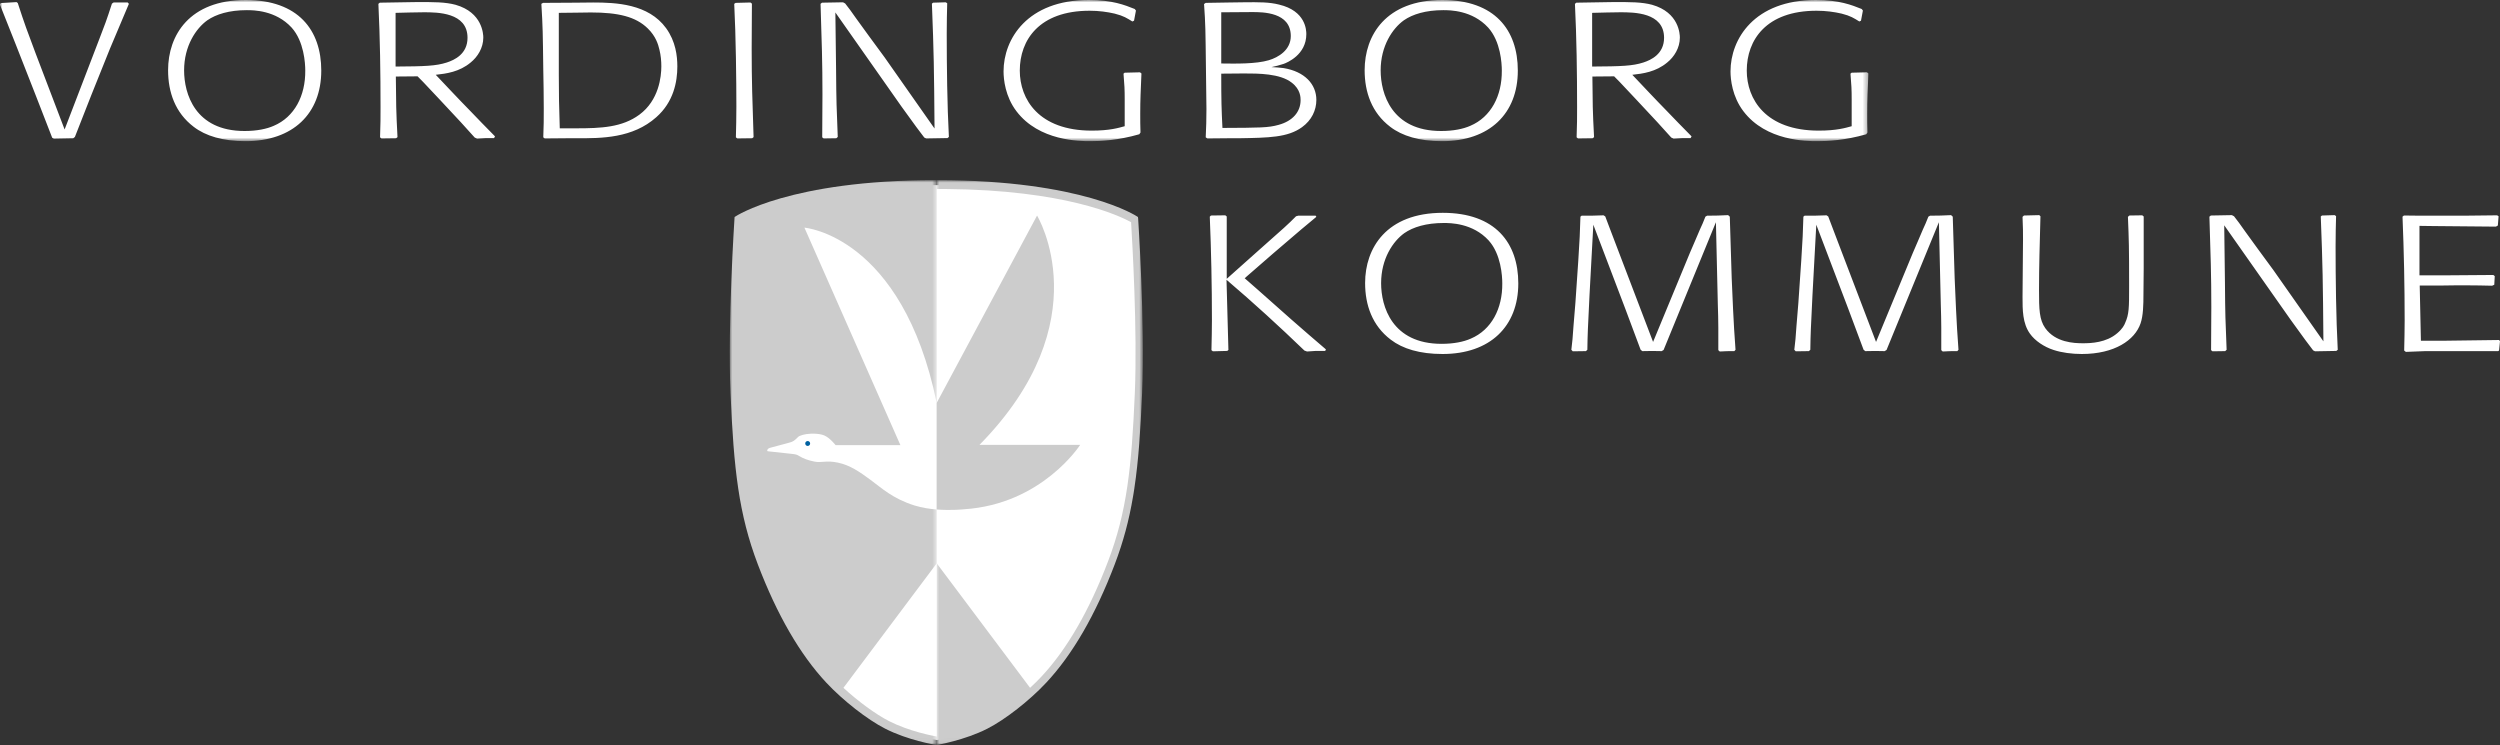
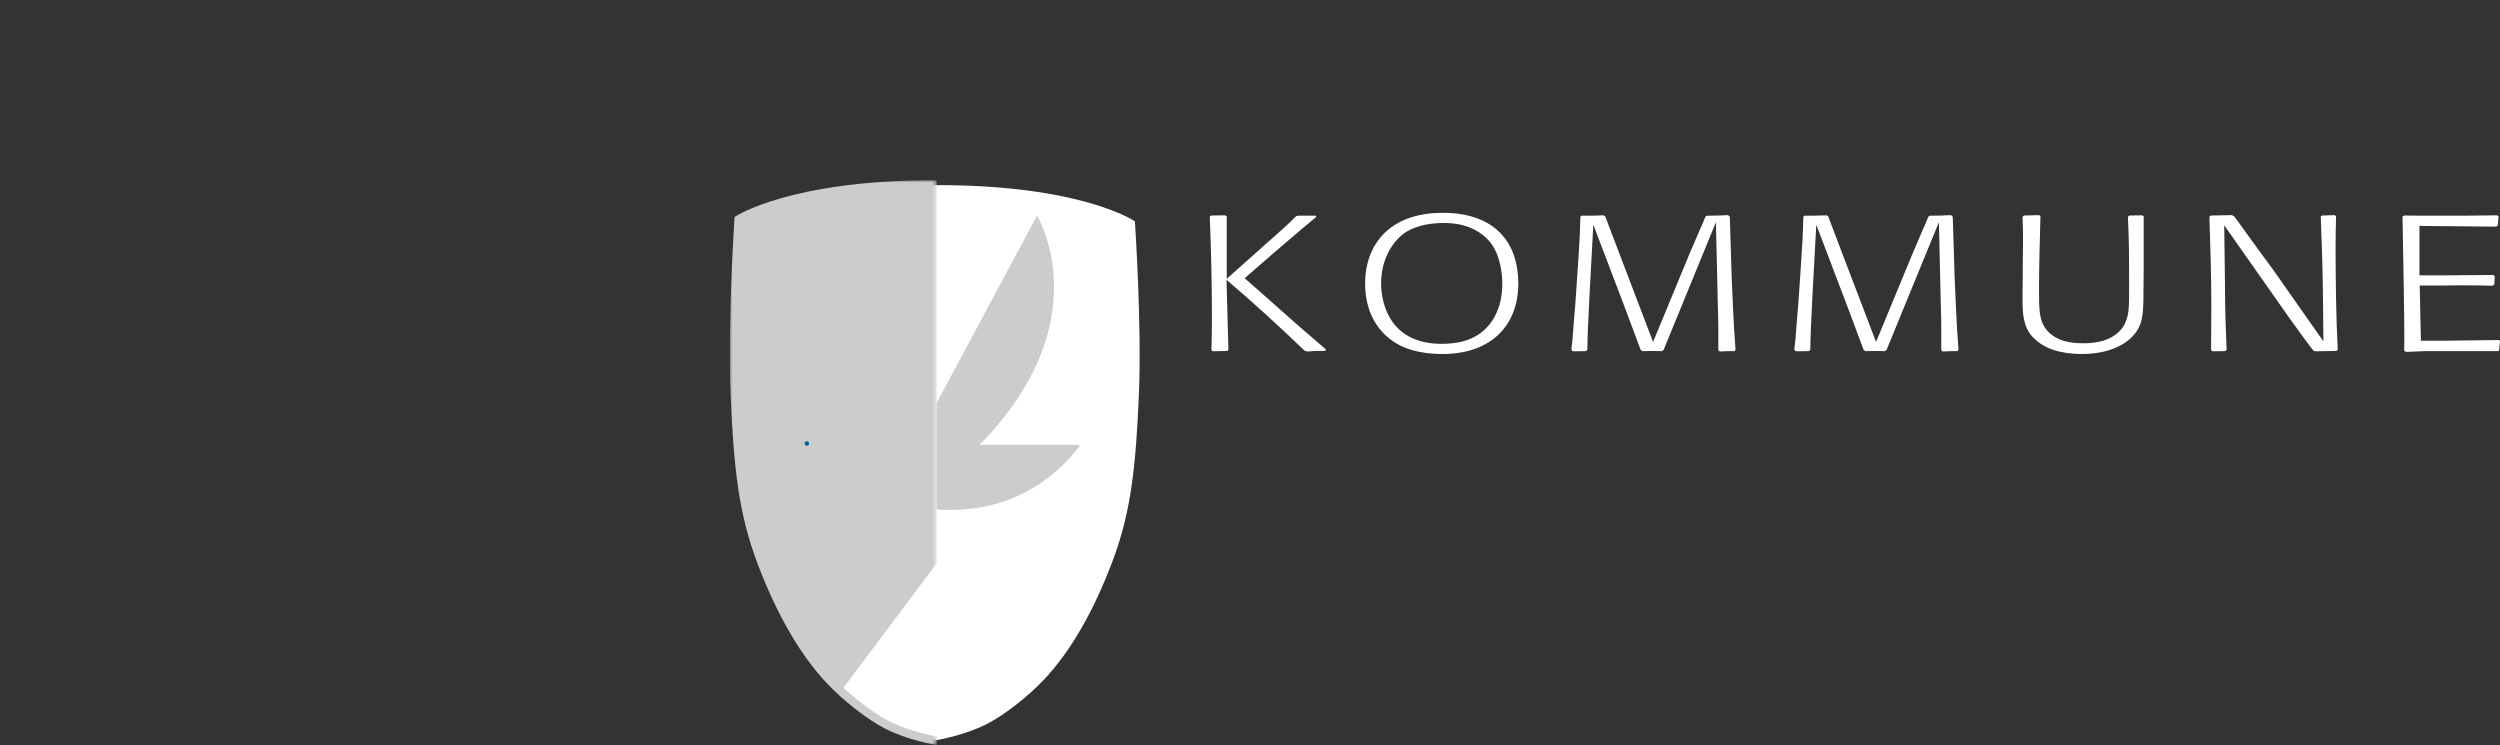
<svg xmlns="http://www.w3.org/2000/svg" xmlns:xlink="http://www.w3.org/1999/xlink" width="500px" height="149px" viewBox="0 0 500 149" version="1.1">
  <rect x="0" y="0" width="500" height="149" fill="#333333" stroke="none" />
  <title>VOR-logo</title>
  <defs>
    <polygon id="path-1" points="0 0 41.431 0 41.431 112.969 0 112.969" />
-     <polygon id="path-3" points="0 0 41.225 0 41.225 112.968 0 112.968" />
-     <polygon id="path-5" points="0 0 373.679 0 373.679 28.233 0 28.233" />
  </defs>
  <g id="Page-1" stroke="none" stroke-width="1" fill="none" fill-rule="evenodd">
    <g id="VOR-logo">
      <path d="M226.993,44.437 C226.993,44.437 226.982,44.432 226.98,44.429 C226.98,44.426 226.977,44.418 226.977,44.416 L226.969,44.271 L226.849,44.19 C226.747,44.119 216.142,37.024 187.549,37.024 L187.426,37.024 L187.426,37.024 L187.127,37.024 C158.537,37.024 147.929,44.119 147.827,44.19 L147.707,44.271 L147.699,44.416 C147.683,44.623 146.325,65.194 146.911,78.885 C147.547,93.784 148.51,102.618 152.274,112.509 C156.04,122.411 160.568,130.231 165.726,135.753 C169.024,139.283 173.777,142.998 177.287,144.792 C181.752,147.073 187.028,147.945 187.08,147.953 L187.426,148.008 C187.478,148 192.925,147.073 197.39,144.792 C200.899,142.998 205.655,139.283 208.95,135.756 C214.108,130.234 218.636,122.414 222.402,112.512 C224.088,108.08 225.211,103.86 225.996,99.212 C226.024,99.036 226.056,98.863 226.082,98.687 C226.145,98.306 226.205,97.923 226.263,97.534 C227.095,92.007 227.474,86.028 227.781,78.872 C228.372,65.042 226.993,44.437 226.993,44.437" id="Path" fill="#FFFFFF" fill-rule="nonzero" />
      <g id="Clipped" transform="translate(145.955, 36.031)">
        <mask id="mask-2" fill="white">
          <use xlink:href="#path-1" />
        </mask>
        <g id="a" />
        <path d="M31.836,108.18 C29.177,106.822 25.675,104.241 22.731,101.536 L41.391,76.633 L41.391,0 L41.088,0 C11.984,0 1.188,7.221 1.081,7.295 L0.961,7.376 L0.953,7.523 C0.937,7.733 -0.447,28.674 0.149,42.61 C0.798,57.777 1.78,66.768 5.609,76.838 C9.443,86.916 14.049,94.875 19.302,100.497 C22.657,104.086 27.497,107.87 31.072,109.698 C35.612,112.016 40.986,112.904 41.038,112.914 L41.391,112.969 L41.431,111.281 C40.677,111.147 35.908,110.26 31.836,108.18" id="Path" fill="#CCCCCC" fill-rule="nonzero" mask="url(#mask-2)" />
      </g>
      <line x1="187.356" y1="59.783" x2="187.167" y2="51.044" id="Path" fill="#6A971F" fill-rule="nonzero" />
      <path d="M161.371,89.146 C161.617,89.146 161.818,88.946 161.818,88.697 C161.818,88.45 161.617,88.25 161.371,88.25 C161.125,88.25 160.923,88.45 160.923,88.697 C160.923,88.946 161.125,89.146 161.371,89.146" id="Path" fill="#0061A1" fill-rule="nonzero" />
-       <path d="M187.344,80.581 C180.414,47.08 160.884,45.528 160.884,45.528 L180.082,89.028 L167.119,89.028 C167.119,89.028 165.957,87.531 164.821,87.075 C163.682,86.618 162.044,86.749 162.044,86.749 C160.947,86.786 159.887,87.127 159.646,87.369 C159.408,87.61 158.895,88.156 158.382,88.364 C157.869,88.571 154.415,89.427 154.004,89.566 C153.593,89.703 153.491,89.874 153.457,90.044 C153.423,90.218 153.423,90.252 153.865,90.286 C154.31,90.32 158.28,90.766 158.28,90.766 C159.201,90.869 159.33,90.898 159.853,91.213 C160.709,91.728 161.601,92.066 162.931,92.326 C164.334,92.602 165.224,92.037 167.55,92.518 C169.987,93.019 171.929,94.369 174.12,95.984 C176.308,97.596 178.532,99.723 182.911,101.099 C184.345,101.548 185.902,101.785 187.344,101.897 L187.344,80.578 L187.344,80.581 Z" id="Path" fill="#FFFFFF" fill-rule="nonzero" />
      <g id="Clipped" transform="translate(187.346, 36.032)">
        <mask id="mask-4" fill="white">
          <use xlink:href="#path-3" />
        </mask>
        <g id="c" />
        <path d="M40.274,7.544 C40.274,7.544 40.263,7.539 40.261,7.536 C40.261,7.534 40.258,7.526 40.258,7.523 L40.25,7.376 L40.13,7.295 C40.022,7.221 29.229,0 0.123,0 L0,0 L0,1.77 L1.895,1.77 C25.594,1.969 36.377,7.032 38.871,8.405 C39.112,12.299 40.148,30.203 39.622,42.534 C38.983,57.506 38.018,66.366 34.275,76.207 C30.522,86.073 26.036,93.837 20.94,99.289 C20.249,100.029 19.48,100.785 18.671,101.531 L18.671,101.536 C4.918,83.2 0,76.633 0,76.633 L0,112.969 C0.052,112.959 5.598,112.016 10.139,109.695 C13.714,107.87 18.553,104.086 21.906,100.497 C27.159,94.875 31.765,86.916 35.599,76.838 C37.316,72.326 38.46,68.028 39.258,63.299 C39.29,63.12 39.318,62.942 39.347,62.766 C39.41,62.377 39.473,61.986 39.53,61.592 C40.378,55.965 40.763,49.881 41.075,42.597 C41.677,28.519 40.274,7.544 40.274,7.544" id="Path" fill="#CCCCCC" fill-rule="nonzero" mask="url(#mask-4)" />
      </g>
      <path d="M195.9,88.97 C220.269,64.174 207.411,43.115 207.411,43.115 L187.345,80.565 L187.339,80.578 L187.339,101.897 C190.302,102.134 192.791,101.855 192.791,101.855 C208.416,100.858 216.035,88.97 216.035,88.97 L195.9,88.97 Z" id="Path" fill="#CCCCCC" fill-rule="nonzero" />
      <g id="Clipped">
        <mask id="mask-6" fill="white">
          <use xlink:href="#path-5" />
        </mask>
        <g id="e" />
        <path d="M14.977,27.39 L18.275,18.988 L22.004,9.705 L25.778,0.767 L25.54,0.499 L22.719,0.499 L22.386,0.727 C21.287,4.141 20.952,4.986 19.9,7.709 L12.922,25.894 L7.091,10.587 C5.419,6.137 4.94,4.871 3.553,0.612 L3.315,0.42 L0.161,0.612 L-0.03,0.882 L3.124,8.823 L7.186,19.179 L10.436,27.545 L10.771,27.734 L14.642,27.658 L14.977,27.39 Z M64.254,14.117 C64.254,6.021 59.666,0 49.15,0 C37.87,0 33.617,7.058 33.617,14.04 C33.617,18.452 35.051,22.556 38.731,25.358 C41.12,27.199 44.562,28.233 49.103,28.233 C58.614,28.233 64.254,22.711 64.254,14.117 L64.254,14.117 Z M61.053,14.117 C61.1,19.142 58.902,23.402 54.743,25.166 C53.358,25.778 51.398,26.201 48.912,26.201 C38.969,26.201 36.82,18.683 36.82,14.08 C36.82,9.167 39.21,5.677 41.455,4.065 C43.225,2.839 45.852,2.032 49.341,2.032 C50.634,2.032 55.125,2.032 58.329,5.522 C60.812,8.285 61.053,12.659 61.053,14.117 L61.053,14.117 Z M75.963,0.536 L75.678,0.767 C76.01,7.633 76.107,14.539 76.107,21.443 C76.107,23.63 76.107,24.82 76.01,27.466 L76.298,27.697 L79.214,27.658 L79.499,27.427 C79.214,22.097 79.214,20.639 79.167,15.306 L83.514,15.267 C84.137,15.881 84.422,16.149 87.866,19.833 C92.167,24.436 92.645,24.935 94.938,27.506 L95.417,27.734 C96.037,27.697 96.613,27.658 97.233,27.621 L98.812,27.621 L99.003,27.275 C98.189,26.469 94.603,22.787 93.889,22.02 C92.789,20.907 91.737,19.794 90.638,18.644 L87.149,14.959 C89.251,14.731 91.881,14.384 94.127,12.504 C95.511,11.394 96.66,9.59 96.66,7.518 C96.66,6.867 96.516,2.492 91.114,0.958 C89.107,0.42 86.861,0.383 82.847,0.42 L75.963,0.536 Z M79.117,2.571 C81.221,2.531 82.941,2.455 84.757,2.455 C87.435,2.455 93.504,2.455 93.504,7.557 C93.504,10.819 90.876,12.008 89.348,12.504 C87.196,13.195 84.998,13.274 79.117,13.31 L79.117,2.571 Z M108.608,0.575 L108.273,0.767 C108.561,5.562 108.561,6.407 108.655,13.886 C108.705,16.496 108.752,19.103 108.752,21.713 C108.752,24.013 108.752,25.051 108.655,27.466 L108.943,27.697 L113.387,27.658 L115.394,27.658 C120.317,27.658 126.531,27.658 131.262,23.438 C134.704,20.408 135.468,16.38 135.468,13.31 C135.468,11.162 135.136,8.285 133.223,5.638 C129.687,0.767 123.186,0.499 118.645,0.499 C117.451,0.499 116.255,0.536 115.059,0.536 L108.608,0.575 Z M111.762,2.571 L115.3,2.531 C116.255,2.531 117.211,2.492 118.166,2.492 C123.665,2.492 127.153,3.337 129.543,5.677 C131.168,7.25 131.645,8.899 131.885,9.936 C132.171,11.086 132.267,12.236 132.267,13.274 C132.267,15.306 131.789,20.062 127.871,22.939 C124.429,25.471 120.27,25.665 115.156,25.665 L111.953,25.665 C111.811,20.983 111.762,19.219 111.762,14.883 L111.762,2.571 Z M150.716,27.427 C150.475,20.14 150.334,16.304 150.334,9.705 C150.334,6.712 150.381,3.721 150.381,0.727 L150.093,0.499 L147.131,0.575 L146.845,0.767 C147.178,7.25 147.275,16.265 147.275,21.29 C147.275,23.746 147.227,25.279 147.178,27.466 L147.466,27.697 L150.428,27.658 L150.716,27.427 Z M189.776,27.39 C189.441,21.059 189.346,13.158 189.346,6.712 C189.346,4.257 189.393,2.647 189.441,0.651 L189.155,0.46 L186.622,0.536 L186.381,0.727 C186.766,10.587 186.813,13.694 186.907,25.702 L176.92,11.47 C174.577,8.285 172.711,5.753 171.23,3.681 C170.037,1.993 169.989,1.917 169.031,0.691 L168.602,0.46 L164.396,0.536 L164.109,0.767 C164.349,8.248 164.491,12.583 164.491,18.875 C164.491,21.75 164.444,24.588 164.444,27.466 L164.731,27.697 L167.265,27.658 L167.55,27.39 C167.312,21.406 167.265,20.6 167.215,13.886 C167.168,10.089 167.121,6.292 167.074,2.492 L180.312,21.33 C182.942,24.972 184.088,26.545 184.853,27.506 L185.235,27.697 L189.488,27.621 L189.776,27.39 Z M228.097,26.508 C228.047,25.242 228.047,23.977 228.047,22.711 C228.047,19.985 228.144,18.029 228.288,14.692 L228,14.463 L224.94,14.539 L224.702,14.731 C224.893,16.955 224.94,17.953 224.94,19.909 L224.94,22.173 L224.94,25.242 C223.697,25.586 221.931,26.125 218.345,26.125 C207.735,26.125 203.958,19.833 203.958,14.117 C203.958,8.017 207.832,2.148 217.916,2.148 C219.779,2.148 221.452,2.379 222.933,2.723 C224.752,3.183 225.419,3.645 226.472,4.296 L226.807,4.141 L227.189,2.109 L226.948,1.801 C224.94,0.998 222.457,0 217.772,0 C205.44,0 200.71,7.825 200.71,14.269 C200.71,15.881 201.043,19.295 203.291,22.249 C207.832,28.233 215.956,28.233 218.107,28.233 C220.067,28.233 223.603,28.081 227.856,26.852 L228.097,26.508 Z M245.732,0.499 L241.144,0.575 L240.809,0.806 C241.096,4.91 241.096,5.793 241.191,13.849 C241.191,16.496 241.288,19.142 241.288,21.789 C241.288,24.092 241.24,25.279 241.144,27.466 L241.479,27.697 L245.637,27.658 L247.692,27.658 C253.811,27.545 257.538,27.506 260.406,25.434 C262.317,24.053 263.272,22.057 263.272,19.985 C263.272,16.84 260.932,14.308 256.727,13.618 C255.913,13.502 255.101,13.463 254.287,13.426 C255.148,13.234 255.96,13.043 256.727,12.775 C257.394,12.544 261.265,10.971 261.265,6.827 C261.265,6.06 261.171,2.185 255.818,0.919 C253.858,0.42 251.898,0.42 248.553,0.46 L245.732,0.499 Z M244.488,25.586 C244.297,21.713 244.25,20.216 244.25,14.731 C245.781,14.731 247.31,14.692 248.791,14.692 C251.66,14.692 256.009,14.692 258.349,16.532 C260.118,17.877 260.118,19.526 260.118,20.025 C260.118,22.364 258.543,24.205 255.721,24.972 C253.667,25.55 252.042,25.55 244.488,25.586 L244.488,25.586 Z M244.25,2.455 L244.776,2.455 C245.446,2.455 250.129,2.416 250.416,2.416 C252.568,2.416 258.158,2.416 258.158,7.211 C258.158,10.012 255.674,11.47 253.761,12.045 C251.181,12.812 247.119,12.735 244.25,12.696 L244.25,2.455 Z M303.564,14.117 C303.564,6.021 298.976,0 288.46,0 C277.18,0 272.927,7.058 272.927,14.04 C272.927,18.452 274.361,22.556 278.041,25.358 C280.431,27.199 283.872,28.233 288.413,28.233 C297.924,28.233 303.564,22.711 303.564,14.117 L303.564,14.117 Z M300.363,14.117 C300.41,19.142 298.212,23.402 294.053,25.166 C292.666,25.778 290.708,26.201 288.222,26.201 C278.279,26.201 276.131,18.683 276.131,14.08 C276.131,9.167 278.52,5.677 280.766,4.065 C282.535,2.839 285.163,2.032 288.651,2.032 C289.942,2.032 294.435,2.032 297.639,5.522 C300.125,8.285 300.363,12.659 300.363,14.117 L300.363,14.117 Z M315.274,0.536 L314.988,0.767 C315.321,7.633 315.418,14.539 315.418,21.443 C315.418,23.63 315.418,24.82 315.321,27.466 L315.609,27.697 L318.524,27.658 L318.812,27.427 C318.524,22.097 318.524,20.639 318.477,15.306 L322.827,15.267 C323.447,15.881 323.735,16.149 327.174,19.833 C331.477,24.436 331.953,24.935 334.248,27.506 L334.727,27.734 C335.348,27.697 335.921,27.658 336.544,27.621 L338.122,27.621 L338.313,27.275 C337.499,26.469 333.913,22.787 333.196,22.02 C332.097,20.907 331.048,19.794 329.948,18.644 L326.46,14.959 C328.561,14.731 331.189,14.384 333.437,12.504 C334.822,11.394 335.971,9.59 335.971,7.518 C335.971,6.867 335.827,2.492 330.425,0.958 C328.417,0.42 326.172,0.383 322.157,0.42 L315.274,0.536 Z M318.427,2.571 C320.532,2.531 322.251,2.455 324.067,2.455 C326.745,2.455 332.814,2.455 332.814,7.557 C332.814,10.819 330.186,12.008 328.658,12.504 C326.507,13.195 324.308,13.274 318.427,13.31 L318.427,2.571 Z M373.488,26.508 C373.441,25.242 373.441,23.977 373.441,22.711 C373.441,19.985 373.538,18.029 373.679,14.692 L373.394,14.463 L370.335,14.539 L370.096,14.731 C370.287,16.955 370.335,17.953 370.335,19.909 L370.335,22.173 L370.335,25.242 C369.091,25.586 367.325,26.125 363.739,26.125 C353.129,26.125 349.352,19.833 349.352,14.117 C349.352,8.017 353.223,2.148 363.31,2.148 C365.173,2.148 366.846,2.379 368.327,2.723 C370.143,3.183 370.814,3.645 371.866,4.296 L372.198,4.141 L372.58,2.109 L372.342,1.801 C370.335,0.998 367.851,0 363.166,0 C350.834,0 346.102,7.825 346.102,14.269 C346.102,15.881 346.437,19.295 348.682,22.249 C353.223,28.233 361.35,28.233 363.501,28.233 C365.459,28.233 368.997,28.081 373.25,26.852 L373.488,26.508 Z" id="Shape" fill="#FFFFFF" fill-rule="nonzero" mask="url(#mask-6)" />
      </g>
-       <path d="M245.683,69.994 L245.301,55.953 C250.702,60.556 255.864,65.275 260.881,70.109 L261.407,70.301 C261.98,70.261 262.556,70.225 263.129,70.185 L265.04,70.185 L265.184,69.878 C260.596,65.966 256.055,61.977 251.561,57.949 L248.933,55.646 L254.62,50.699 C260.355,45.786 260.978,45.25 263.27,43.37 L263.129,43.139 L259.64,43.139 L259.208,43.255 C257.536,44.943 256.963,45.442 251.802,50.008 L245.348,55.762 L245.348,43.294 L245.062,43.063 L242.194,43.102 L241.956,43.331 C242.241,50.2 242.385,57.103 242.385,63.97 C242.385,66.081 242.338,67.462 242.288,70.033 L242.576,70.261 L245.444,70.185 L245.683,69.994 Z M303.659,56.683 C303.659,48.588 299.071,42.564 288.555,42.564 C277.275,42.564 273.022,49.622 273.022,56.604 C273.022,61.018 274.456,65.123 278.136,67.922 C280.526,69.763 283.967,70.8 288.508,70.8 C298.019,70.8 303.659,65.275 303.659,56.683 L303.659,56.683 Z M300.456,56.683 C300.505,61.706 298.307,65.966 294.148,67.73 C292.761,68.345 290.801,68.767 288.317,68.767 C278.374,68.767 276.223,61.247 276.223,56.644 C276.223,51.733 278.615,48.244 280.861,46.631 C282.63,45.403 285.258,44.599 288.746,44.599 C290.037,44.599 294.53,44.599 297.731,48.089 C300.218,50.851 300.456,55.223 300.456,56.683 L300.456,56.683 Z M347.105,69.957 C346.676,64.393 346.485,58.831 346.341,55.646 L345.959,43.331 L345.624,43.026 C343.854,43.102 343.281,43.139 341.418,43.139 L341.083,43.331 C340.748,44.213 340.319,45.211 339.984,45.901 C339.696,46.631 338.261,49.893 337.976,50.583 L330.616,68.384 L323.254,49.087 C322.252,46.4 321.103,43.486 321.056,43.294 L320.721,43.063 C318.713,43.139 318.378,43.139 316.324,43.139 L316.086,43.331 C315.989,46.899 315.942,47.438 315.656,52.156 L315.081,60.556 C314.939,62.09 314.843,63.663 314.699,65.199 C314.555,67.384 314.46,68.497 314.269,69.957 L314.555,70.261 C315.798,70.225 316.277,70.225 317.185,70.225 L317.47,69.957 C317.52,66.656 317.567,65.889 317.902,59.023 L318.666,44.943 L325.071,61.785 C325.979,64.201 326.17,64.739 327.939,69.458 L328.13,69.957 L328.465,70.225 C330.329,70.185 330.616,70.185 332.336,70.225 L332.718,69.994 C333.673,67.654 335.204,63.894 336.16,61.591 L343.184,44.444 L343.566,60.94 C343.616,62.628 343.663,64.009 343.663,65.543 L343.663,70.033 L343.951,70.301 C345.192,70.225 345.527,70.225 346.867,70.225 L347.105,69.957 Z M391.697,69.957 C391.268,64.393 391.077,58.831 390.933,55.646 L390.551,43.331 L390.216,43.026 C388.446,43.102 387.873,43.139 386.01,43.139 L385.675,43.331 C385.34,44.213 384.911,45.211 384.576,45.901 C384.29,46.631 382.856,49.893 382.568,50.583 L375.209,68.384 L367.846,49.087 C366.844,46.4 365.698,43.486 365.648,43.294 L365.316,43.063 C363.308,43.139 362.973,43.139 360.916,43.139 L360.678,43.331 C360.584,46.899 360.534,47.438 360.249,52.156 L359.675,60.556 C359.531,62.09 359.435,63.663 359.293,65.199 C359.149,67.384 359.053,68.497 358.861,69.957 L359.149,70.261 C360.393,70.225 360.869,70.225 361.777,70.225 L362.065,69.957 C362.112,66.656 362.159,65.889 362.494,59.023 L363.258,44.943 L369.663,61.785 C370.571,64.201 370.765,64.739 372.531,69.458 L372.722,69.957 L373.057,70.225 C374.921,70.185 375.209,70.185 376.928,70.225 L377.31,69.994 C378.268,67.654 379.797,63.894 380.752,61.591 L387.779,44.444 L388.161,60.94 C388.208,62.628 388.255,64.009 388.255,65.543 L388.255,70.033 L388.543,70.301 C389.786,70.225 390.121,70.225 391.459,70.225 L391.697,69.957 Z M428.453,43.063 L425.87,43.102 L425.585,43.37 C425.776,48.128 425.823,49.163 425.823,57.219 C425.823,61.517 425.823,62.859 425.012,64.624 C424.868,65.007 424.486,65.774 423.433,66.656 C421.235,68.536 418.225,68.652 416.6,68.652 C414.783,68.652 411.104,68.497 409.047,65.622 C407.853,63.933 407.803,61.861 407.803,57.988 C407.803,53.306 407.947,48.627 408.091,43.255 L407.853,43.026 L404.794,43.102 L404.506,43.37 C404.603,45.557 404.603,46.44 404.603,47.936 L404.506,59.406 C404.506,61.977 404.506,64.661 405.987,66.732 C406.992,68.153 408.808,69.379 410.719,69.994 C412.344,70.532 414.401,70.8 416.359,70.8 C422.907,70.8 426.972,68.037 428.118,64.661 C428.642,63.127 428.691,60.979 428.691,58.792 L428.738,53.729 L428.738,43.294 L428.453,43.063 Z M467.549,69.957 C467.214,63.626 467.117,55.722 467.117,49.278 C467.117,46.823 467.167,45.211 467.214,43.218 L466.926,43.026 L464.395,43.102 L464.155,43.294 C464.537,53.154 464.586,56.26 464.681,68.268 L454.691,54.036 C452.351,50.851 450.485,48.32 449.004,46.248 C447.81,44.56 447.76,44.483 446.805,43.255 L446.376,43.026 L442.17,43.102 L441.882,43.331 C442.12,50.812 442.264,55.147 442.264,61.439 C442.264,64.317 442.217,67.155 442.217,70.033 L442.505,70.261 L445.036,70.225 L445.324,69.957 C445.086,63.97 445.036,63.166 444.989,56.452 C444.942,52.655 444.895,48.856 444.845,45.059 L458.085,63.894 C460.713,67.538 461.862,69.111 462.626,70.07 L463.008,70.261 L467.261,70.185 L467.549,69.957 Z M499.812,70.109 L500,68.229 L499.812,68.001 L488.34,68.153 L484.182,68.153 L483.943,57.103 L488.482,57.103 C490.107,57.067 491.732,57.067 493.358,57.067 C495.271,57.067 496.511,57.103 498.424,57.143 L498.854,56.951 L498.95,55.223 L498.663,54.995 L488.626,55.071 L483.894,55.071 L483.894,45.174 L486.618,45.211 L499.189,45.326 L499.571,45.098 L499.715,43.255 L499.427,43.063 L492.69,43.139 L484.134,43.139 L480.787,43.102 L480.502,43.331 C480.787,50.276 480.931,57.219 480.931,64.164 C480.931,66.197 480.884,67.654 480.837,70.109 L481.169,70.377 L485.043,70.225 L499.621,70.225 L499.812,70.109 Z" id="Shape" fill="#FFFFFF" fill-rule="nonzero" />
-       <path d="M161.535,89.191 C161.807,89.191 162.027,88.97 162.027,88.697 C162.027,88.424 161.807,88.206 161.535,88.206 C161.263,88.206 161.043,88.424 161.043,88.697 C161.043,88.97 161.263,89.191 161.535,89.191" id="Path" fill="#0061A1" fill-rule="nonzero" />
+       <path d="M245.683,69.994 L245.301,55.953 C250.702,60.556 255.864,65.275 260.881,70.109 L261.407,70.301 C261.98,70.261 262.556,70.225 263.129,70.185 L265.04,70.185 L265.184,69.878 C260.596,65.966 256.055,61.977 251.561,57.949 L248.933,55.646 L254.62,50.699 C260.355,45.786 260.978,45.25 263.27,43.37 L263.129,43.139 L259.64,43.139 L259.208,43.255 C257.536,44.943 256.963,45.442 251.802,50.008 L245.348,55.762 L245.348,43.294 L245.062,43.063 L242.194,43.102 L241.956,43.331 C242.241,50.2 242.385,57.103 242.385,63.97 C242.385,66.081 242.338,67.462 242.288,70.033 L242.576,70.261 L245.444,70.185 L245.683,69.994 Z M303.659,56.683 C303.659,48.588 299.071,42.564 288.555,42.564 C277.275,42.564 273.022,49.622 273.022,56.604 C273.022,61.018 274.456,65.123 278.136,67.922 C280.526,69.763 283.967,70.8 288.508,70.8 C298.019,70.8 303.659,65.275 303.659,56.683 L303.659,56.683 Z M300.456,56.683 C300.505,61.706 298.307,65.966 294.148,67.73 C292.761,68.345 290.801,68.767 288.317,68.767 C278.374,68.767 276.223,61.247 276.223,56.644 C276.223,51.733 278.615,48.244 280.861,46.631 C282.63,45.403 285.258,44.599 288.746,44.599 C290.037,44.599 294.53,44.599 297.731,48.089 C300.218,50.851 300.456,55.223 300.456,56.683 L300.456,56.683 Z M347.105,69.957 C346.676,64.393 346.485,58.831 346.341,55.646 L345.959,43.331 L345.624,43.026 C343.854,43.102 343.281,43.139 341.418,43.139 L341.083,43.331 C340.748,44.213 340.319,45.211 339.984,45.901 C339.696,46.631 338.261,49.893 337.976,50.583 L330.616,68.384 L323.254,49.087 C322.252,46.4 321.103,43.486 321.056,43.294 L320.721,43.063 C318.713,43.139 318.378,43.139 316.324,43.139 L316.086,43.331 C315.989,46.899 315.942,47.438 315.656,52.156 L315.081,60.556 C314.939,62.09 314.843,63.663 314.699,65.199 C314.555,67.384 314.46,68.497 314.269,69.957 L314.555,70.261 C315.798,70.225 316.277,70.225 317.185,70.225 L317.47,69.957 C317.52,66.656 317.567,65.889 317.902,59.023 L318.666,44.943 L325.071,61.785 C325.979,64.201 326.17,64.739 327.939,69.458 L328.13,69.957 L328.465,70.225 C330.329,70.185 330.616,70.185 332.336,70.225 L332.718,69.994 C333.673,67.654 335.204,63.894 336.16,61.591 L343.184,44.444 L343.566,60.94 C343.616,62.628 343.663,64.009 343.663,65.543 L343.663,70.033 L343.951,70.301 C345.192,70.225 345.527,70.225 346.867,70.225 L347.105,69.957 Z M391.697,69.957 C391.268,64.393 391.077,58.831 390.933,55.646 L390.551,43.331 L390.216,43.026 C388.446,43.102 387.873,43.139 386.01,43.139 L385.675,43.331 C385.34,44.213 384.911,45.211 384.576,45.901 C384.29,46.631 382.856,49.893 382.568,50.583 L375.209,68.384 L367.846,49.087 C366.844,46.4 365.698,43.486 365.648,43.294 L365.316,43.063 C363.308,43.139 362.973,43.139 360.916,43.139 L360.678,43.331 C360.584,46.899 360.534,47.438 360.249,52.156 L359.675,60.556 C359.531,62.09 359.435,63.663 359.293,65.199 C359.149,67.384 359.053,68.497 358.861,69.957 L359.149,70.261 C360.393,70.225 360.869,70.225 361.777,70.225 L362.065,69.957 C362.112,66.656 362.159,65.889 362.494,59.023 L363.258,44.943 L369.663,61.785 C370.571,64.201 370.765,64.739 372.531,69.458 L372.722,69.957 L373.057,70.225 C374.921,70.185 375.209,70.185 376.928,70.225 L377.31,69.994 C378.268,67.654 379.797,63.894 380.752,61.591 L387.779,44.444 L388.161,60.94 C388.208,62.628 388.255,64.009 388.255,65.543 L388.255,70.033 L388.543,70.301 C389.786,70.225 390.121,70.225 391.459,70.225 L391.697,69.957 Z M428.453,43.063 L425.87,43.102 L425.585,43.37 C425.776,48.128 425.823,49.163 425.823,57.219 C425.823,61.517 425.823,62.859 425.012,64.624 C424.868,65.007 424.486,65.774 423.433,66.656 C421.235,68.536 418.225,68.652 416.6,68.652 C414.783,68.652 411.104,68.497 409.047,65.622 C407.853,63.933 407.803,61.861 407.803,57.988 C407.803,53.306 407.947,48.627 408.091,43.255 L407.853,43.026 L404.794,43.102 L404.506,43.37 C404.603,45.557 404.603,46.44 404.603,47.936 L404.506,59.406 C404.506,61.977 404.506,64.661 405.987,66.732 C406.992,68.153 408.808,69.379 410.719,69.994 C412.344,70.532 414.401,70.8 416.359,70.8 C422.907,70.8 426.972,68.037 428.118,64.661 C428.642,63.127 428.691,60.979 428.691,58.792 L428.738,53.729 L428.738,43.294 L428.453,43.063 Z M467.549,69.957 C467.214,63.626 467.117,55.722 467.117,49.278 C467.117,46.823 467.167,45.211 467.214,43.218 L466.926,43.026 L464.395,43.102 L464.155,43.294 C464.537,53.154 464.586,56.26 464.681,68.268 L454.691,54.036 C452.351,50.851 450.485,48.32 449.004,46.248 C447.81,44.56 447.76,44.483 446.805,43.255 L446.376,43.026 L442.17,43.102 L441.882,43.331 C442.12,50.812 442.264,55.147 442.264,61.439 C442.264,64.317 442.217,67.155 442.217,70.033 L442.505,70.261 L445.036,70.225 L445.324,69.957 C445.086,63.97 445.036,63.166 444.989,56.452 C444.942,52.655 444.895,48.856 444.845,45.059 L458.085,63.894 C460.713,67.538 461.862,69.111 462.626,70.07 L463.008,70.261 L467.261,70.185 L467.549,69.957 Z M499.812,70.109 L500,68.229 L499.812,68.001 L488.34,68.153 L484.182,68.153 L483.943,57.103 L488.482,57.103 C490.107,57.067 491.732,57.067 493.358,57.067 C495.271,57.067 496.511,57.103 498.424,57.143 L498.854,56.951 L498.95,55.223 L498.663,54.995 L488.626,55.071 L483.894,55.071 L483.894,45.174 L486.618,45.211 L499.189,45.326 L499.571,45.098 L499.715,43.255 L499.427,43.063 L492.69,43.139 L484.134,43.139 L480.787,43.102 L480.502,43.331 C480.931,66.197 480.884,67.654 480.837,70.109 L481.169,70.377 L485.043,70.225 L499.621,70.225 L499.812,70.109 Z" id="Shape" fill="#FFFFFF" fill-rule="nonzero" />
    </g>
  </g>
</svg>